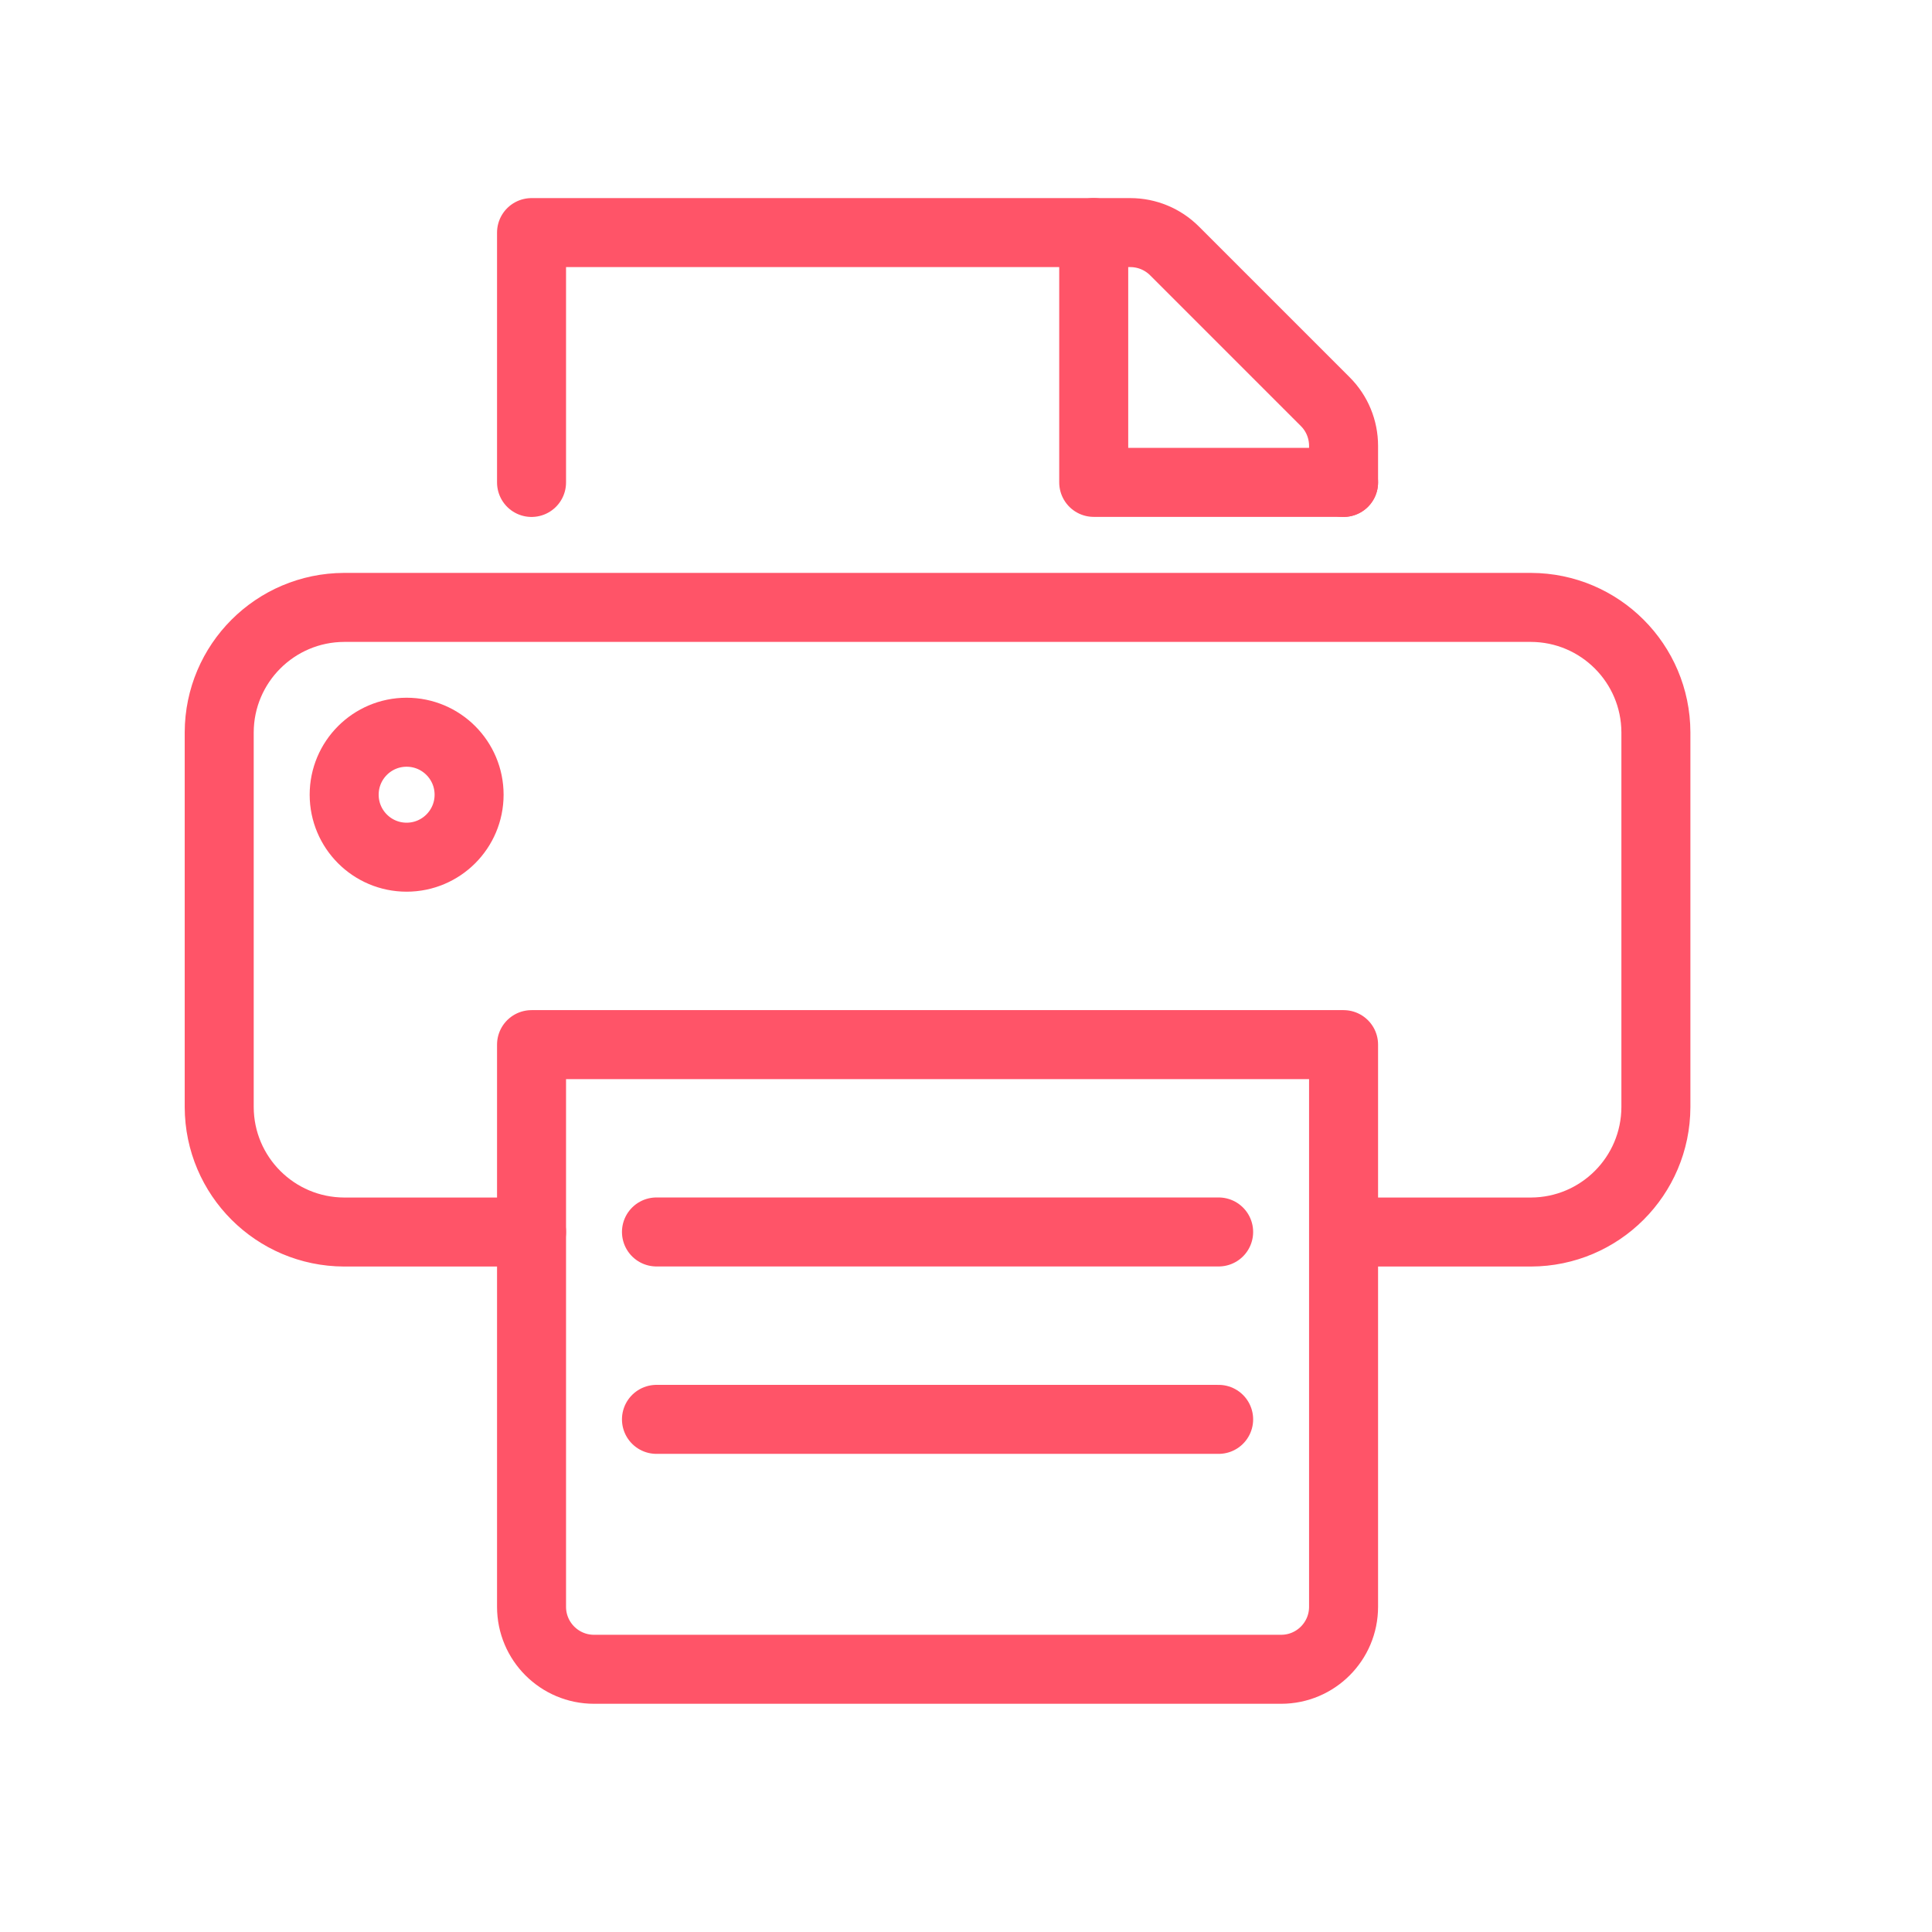
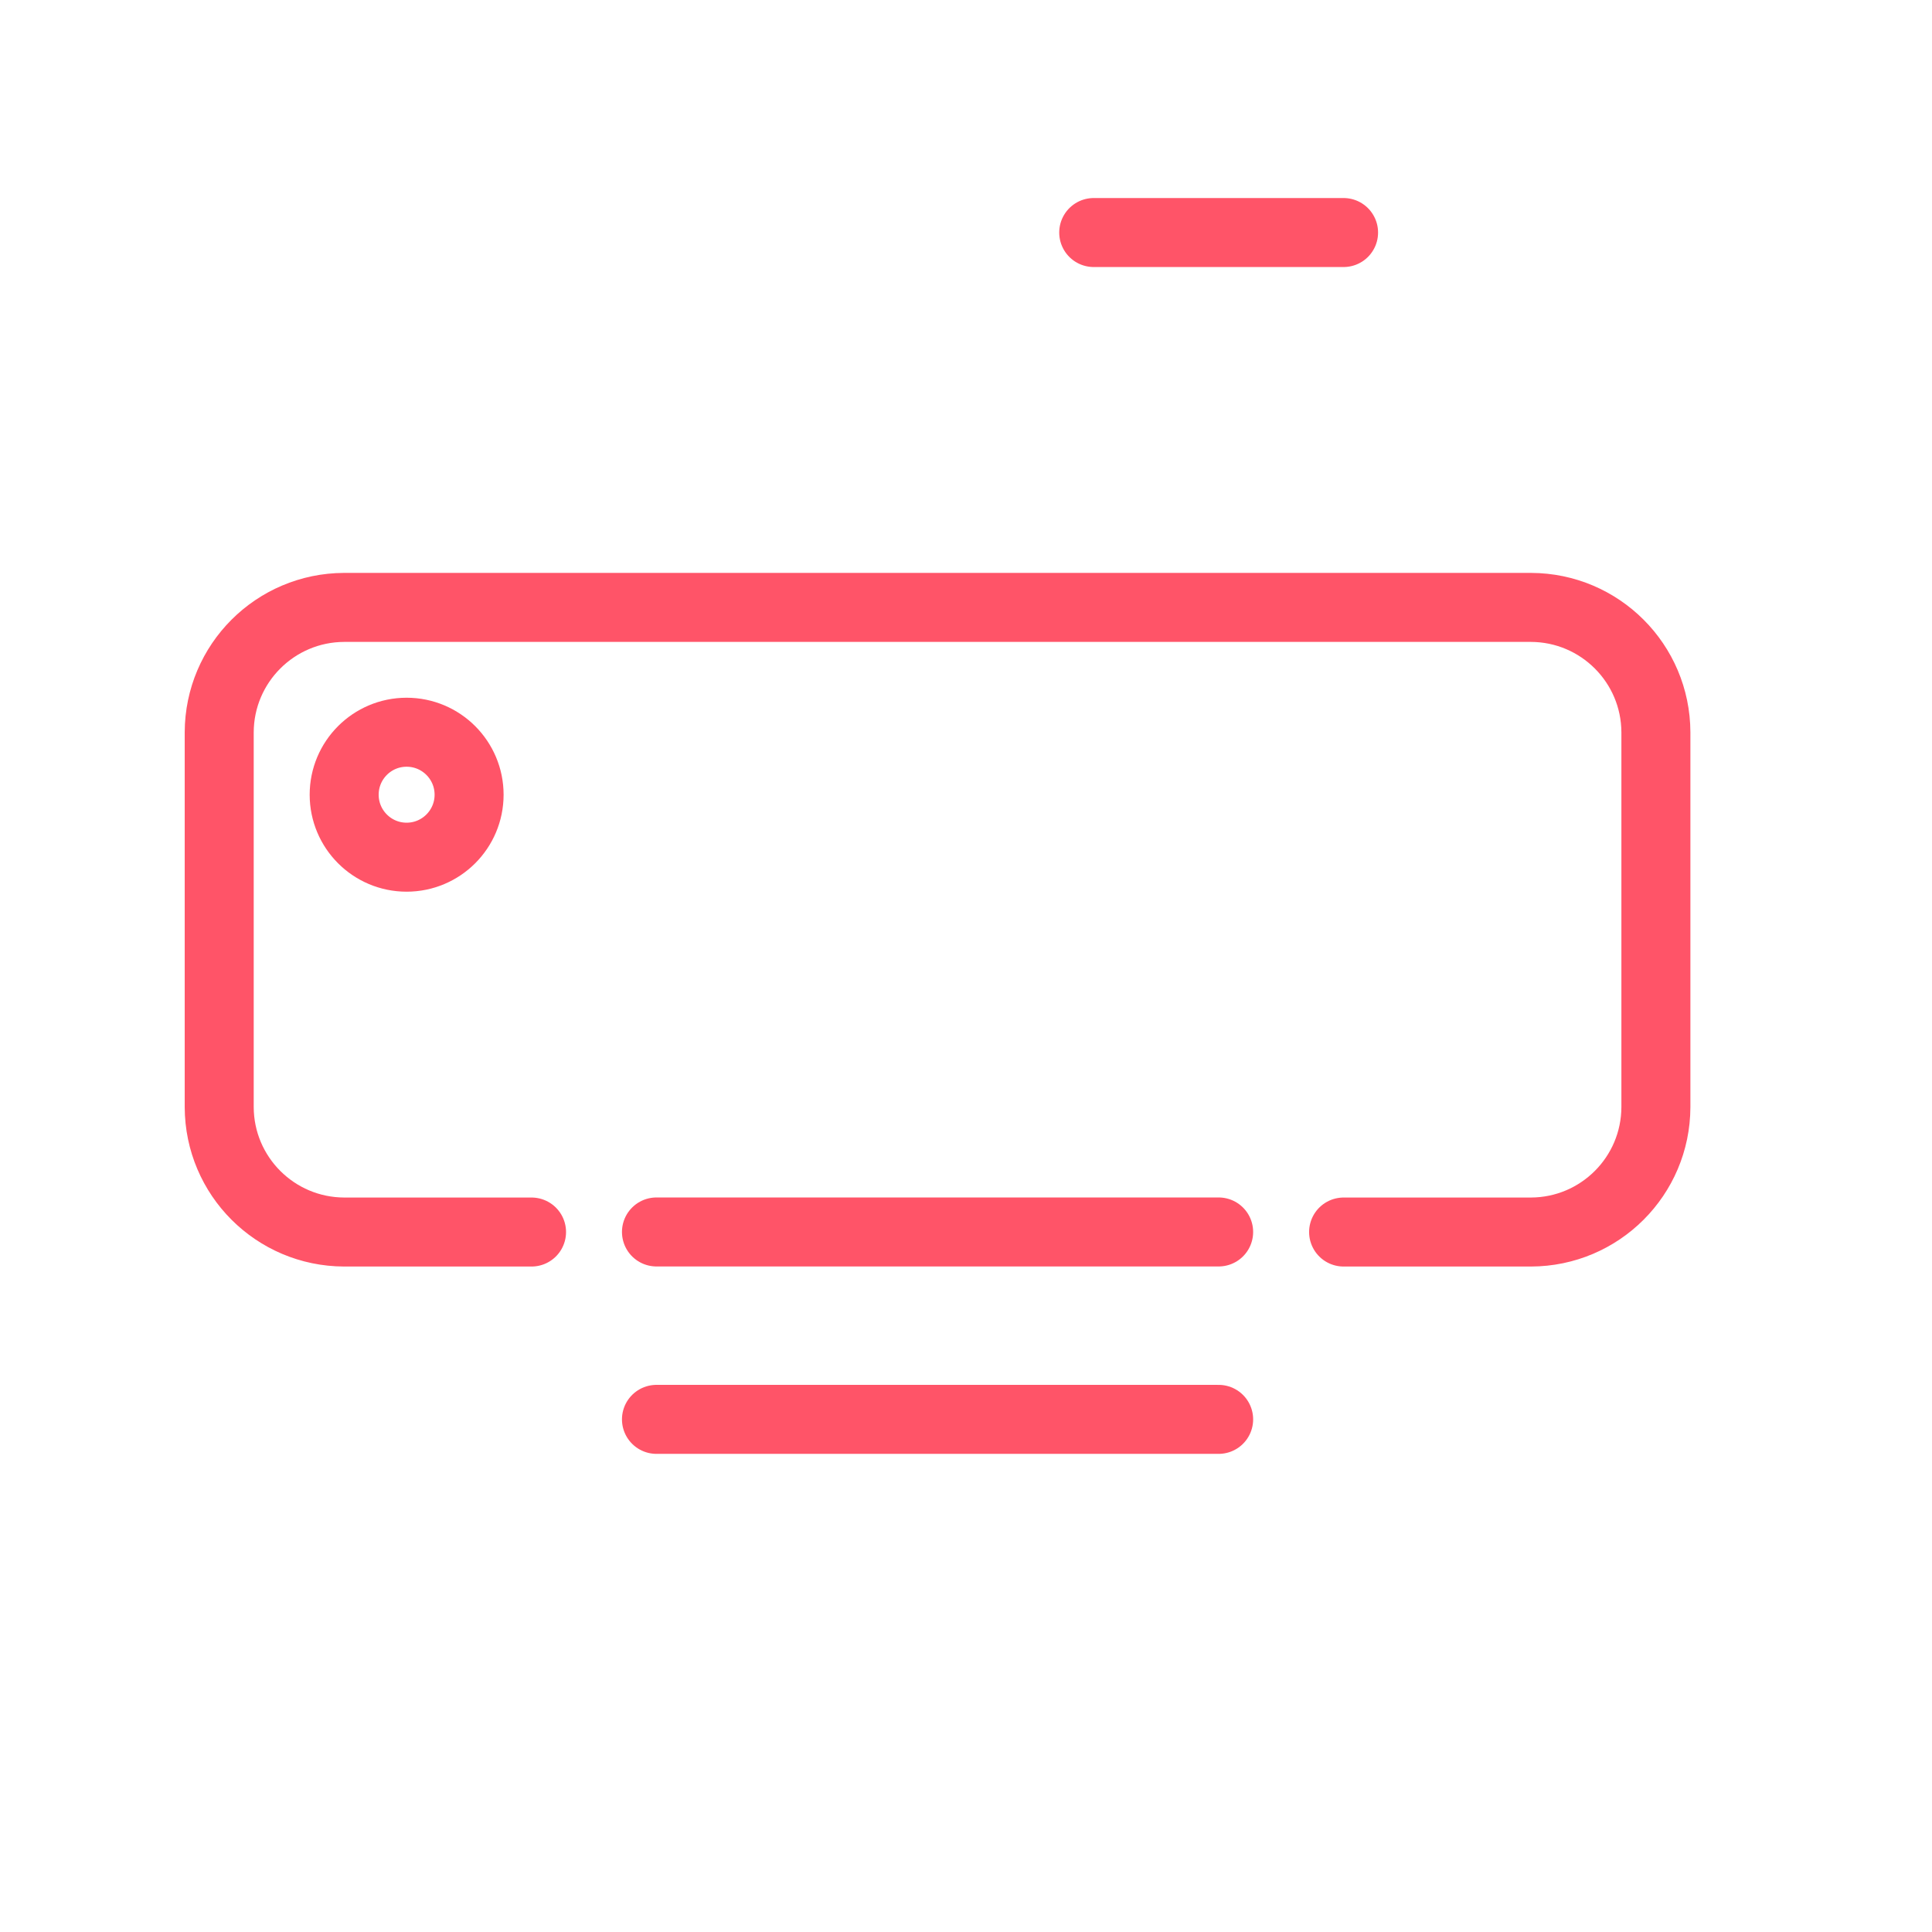
<svg xmlns="http://www.w3.org/2000/svg" width="56" height="56" viewBox="0 0 56 56" fill="none">
  <path d="M19.028 41.141H35.323" stroke="#FF5468" stroke-width="2" stroke-linecap="round" stroke-linejoin="round" />
  <path d="M19.028 35.709H35.323" stroke="#FF5468" stroke-width="2" stroke-linecap="round" stroke-linejoin="round" />
  <path d="M15.407 35.711H9.976C7.978 35.705 6.36 34.088 6.354 32.09V21.227C6.36 19.229 7.978 17.612 9.976 17.606H44.376C46.374 17.612 47.991 19.229 47.997 21.227V32.09C47.991 34.088 46.374 35.705 44.376 35.711H38.945" stroke="#FF5468" stroke-width="2" stroke-linecap="round" stroke-linejoin="round" />
-   <path d="M15.407 13.984V6.742H32.763C33.243 6.742 33.704 6.933 34.043 7.272L38.414 11.643C38.754 11.982 38.944 12.443 38.944 12.923V13.984" stroke="#FF5468" stroke-width="2" stroke-linecap="round" stroke-linejoin="round" />
-   <path fill-rule="evenodd" clip-rule="evenodd" d="M38.944 46.574C38.944 47.574 38.134 48.385 37.134 48.385H17.218C16.218 48.385 15.407 47.574 15.407 46.574V30.279H38.944V46.574Z" stroke="#FF5468" stroke-width="2" stroke-linecap="round" stroke-linejoin="round" />
  <path fill-rule="evenodd" clip-rule="evenodd" d="M11.786 24.846C12.786 24.846 13.597 24.035 13.597 23.035C13.597 22.035 12.786 21.224 11.786 21.224C10.786 21.224 9.976 22.035 9.976 23.035C9.976 24.035 10.786 24.846 11.786 24.846Z" stroke="#FF5468" stroke-width="2" stroke-linecap="round" stroke-linejoin="round" />
-   <path d="M31.702 6.74V13.982H38.944" stroke="#FF5468" stroke-width="2" stroke-linecap="round" stroke-linejoin="round" />
+   <path d="M31.702 6.74H38.944" stroke="#FF5468" stroke-width="2" stroke-linecap="round" stroke-linejoin="round" />
</svg>